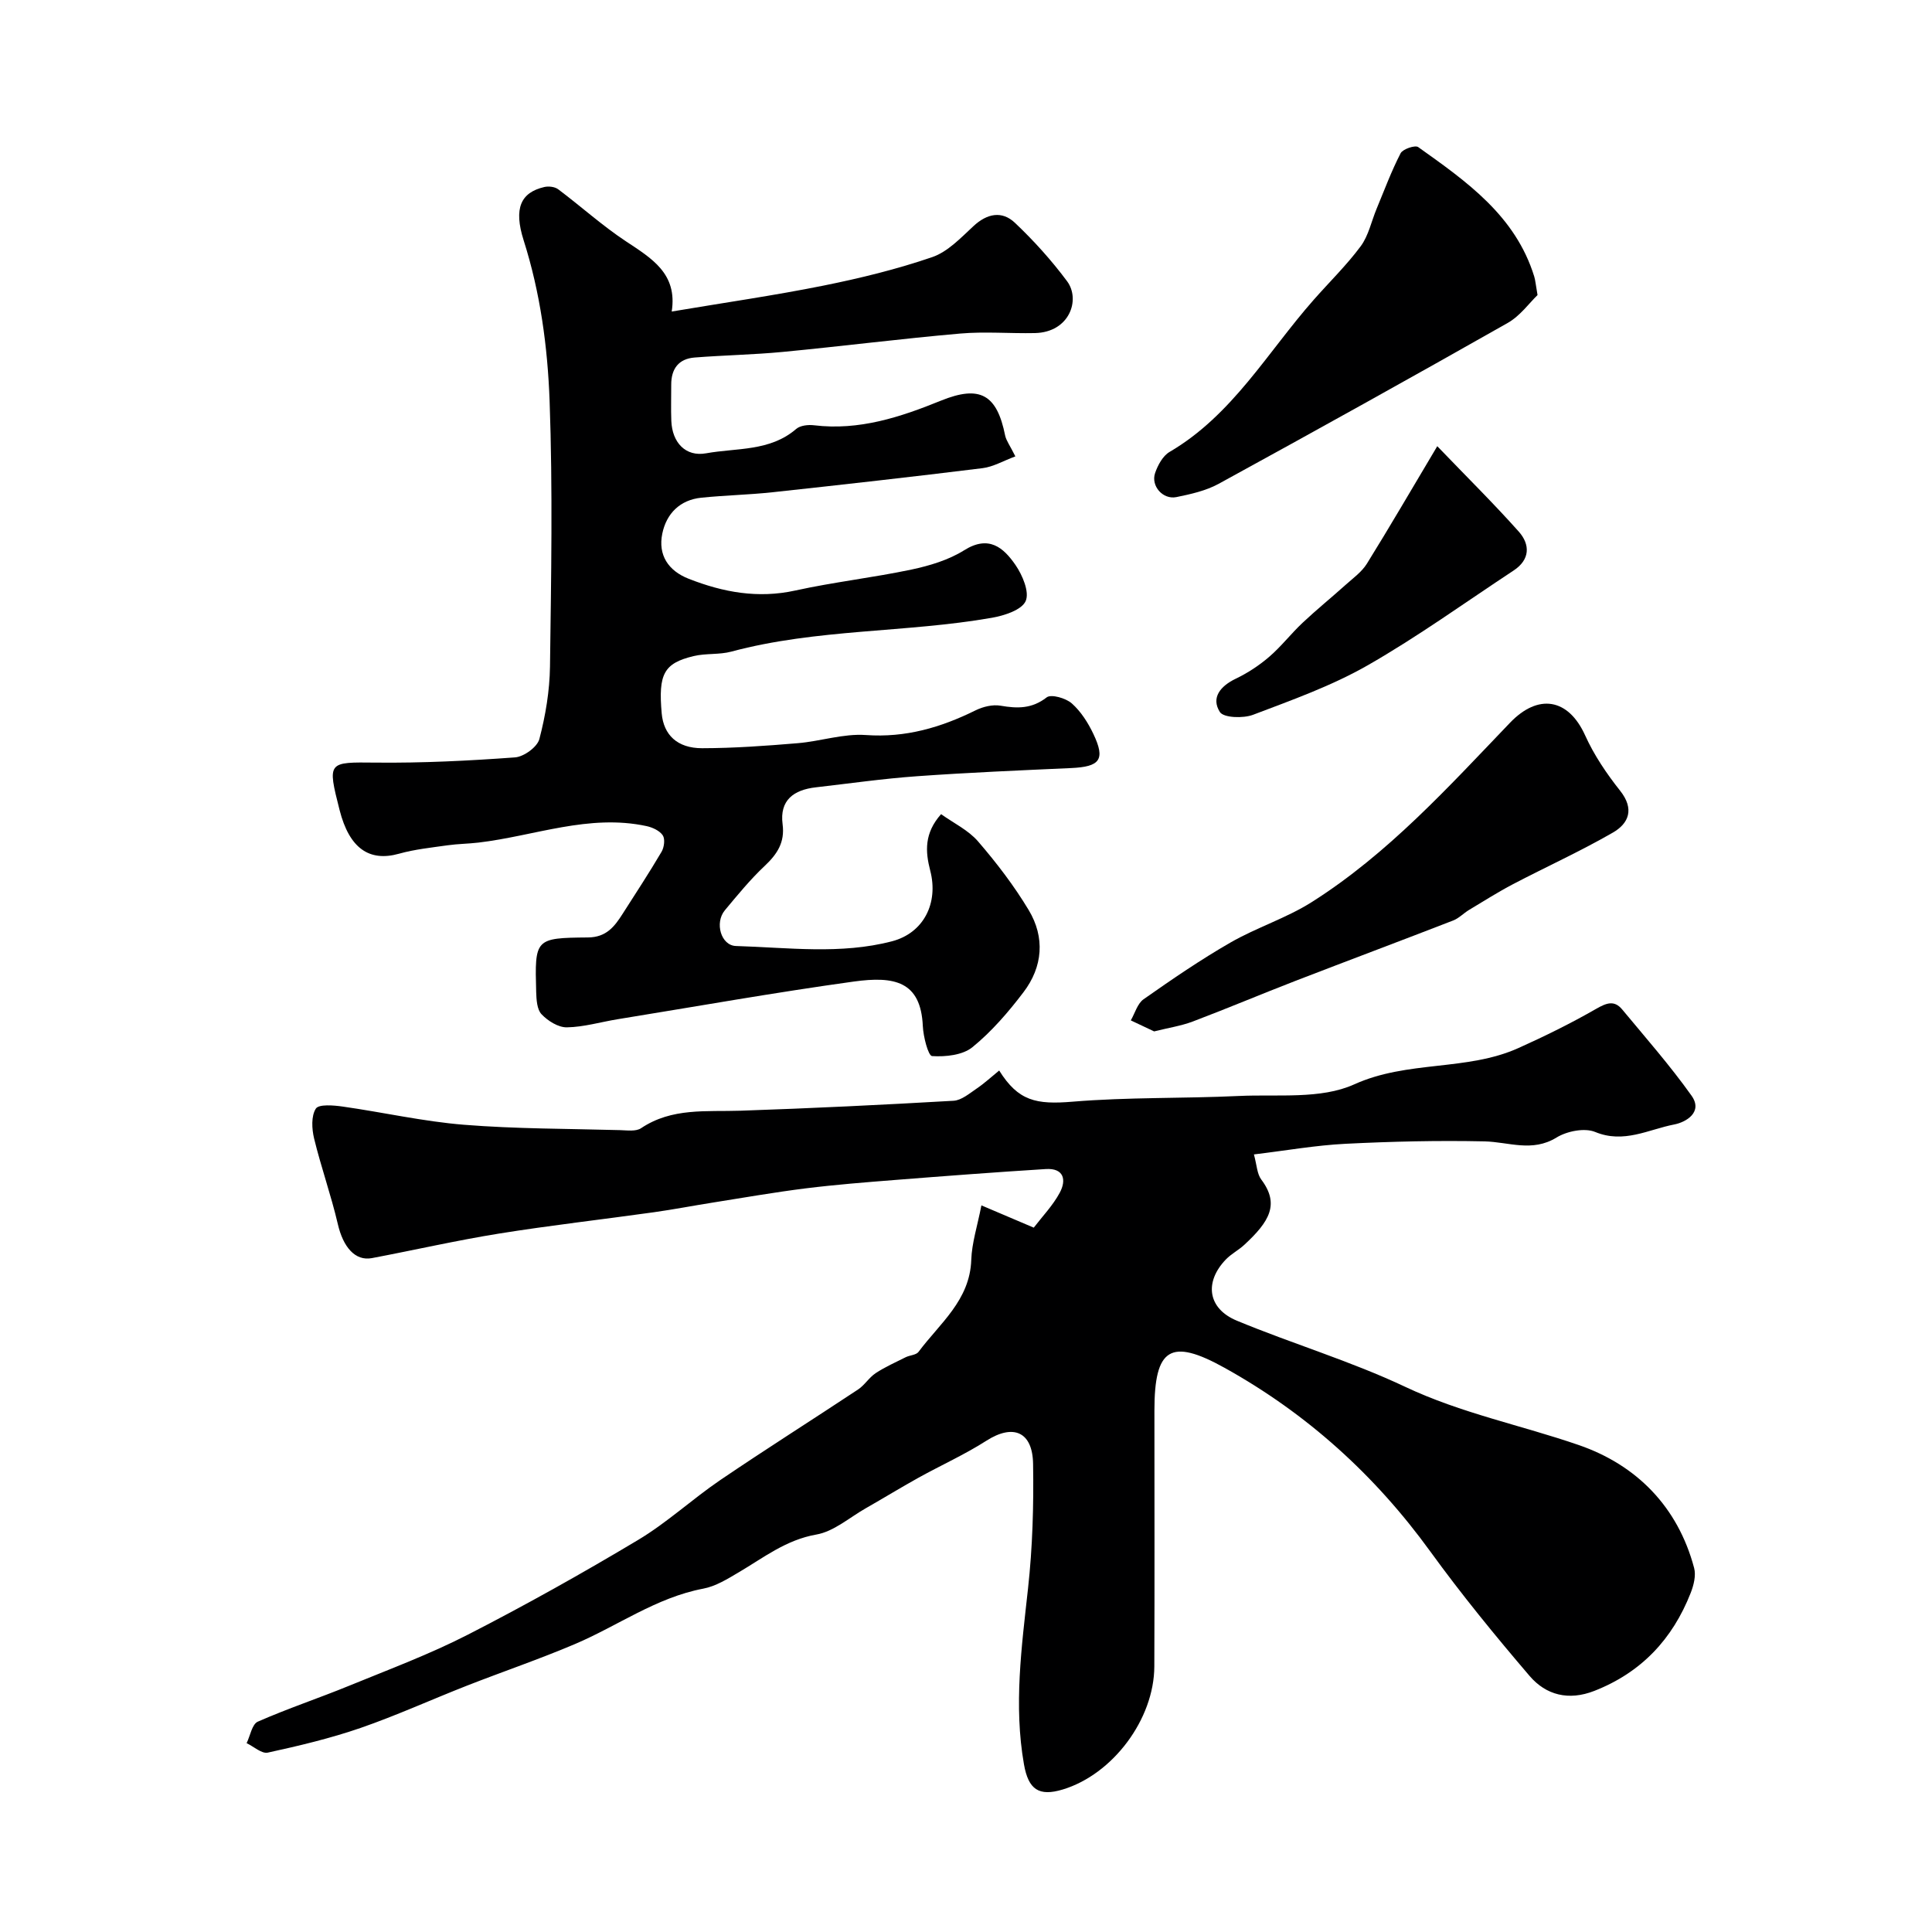
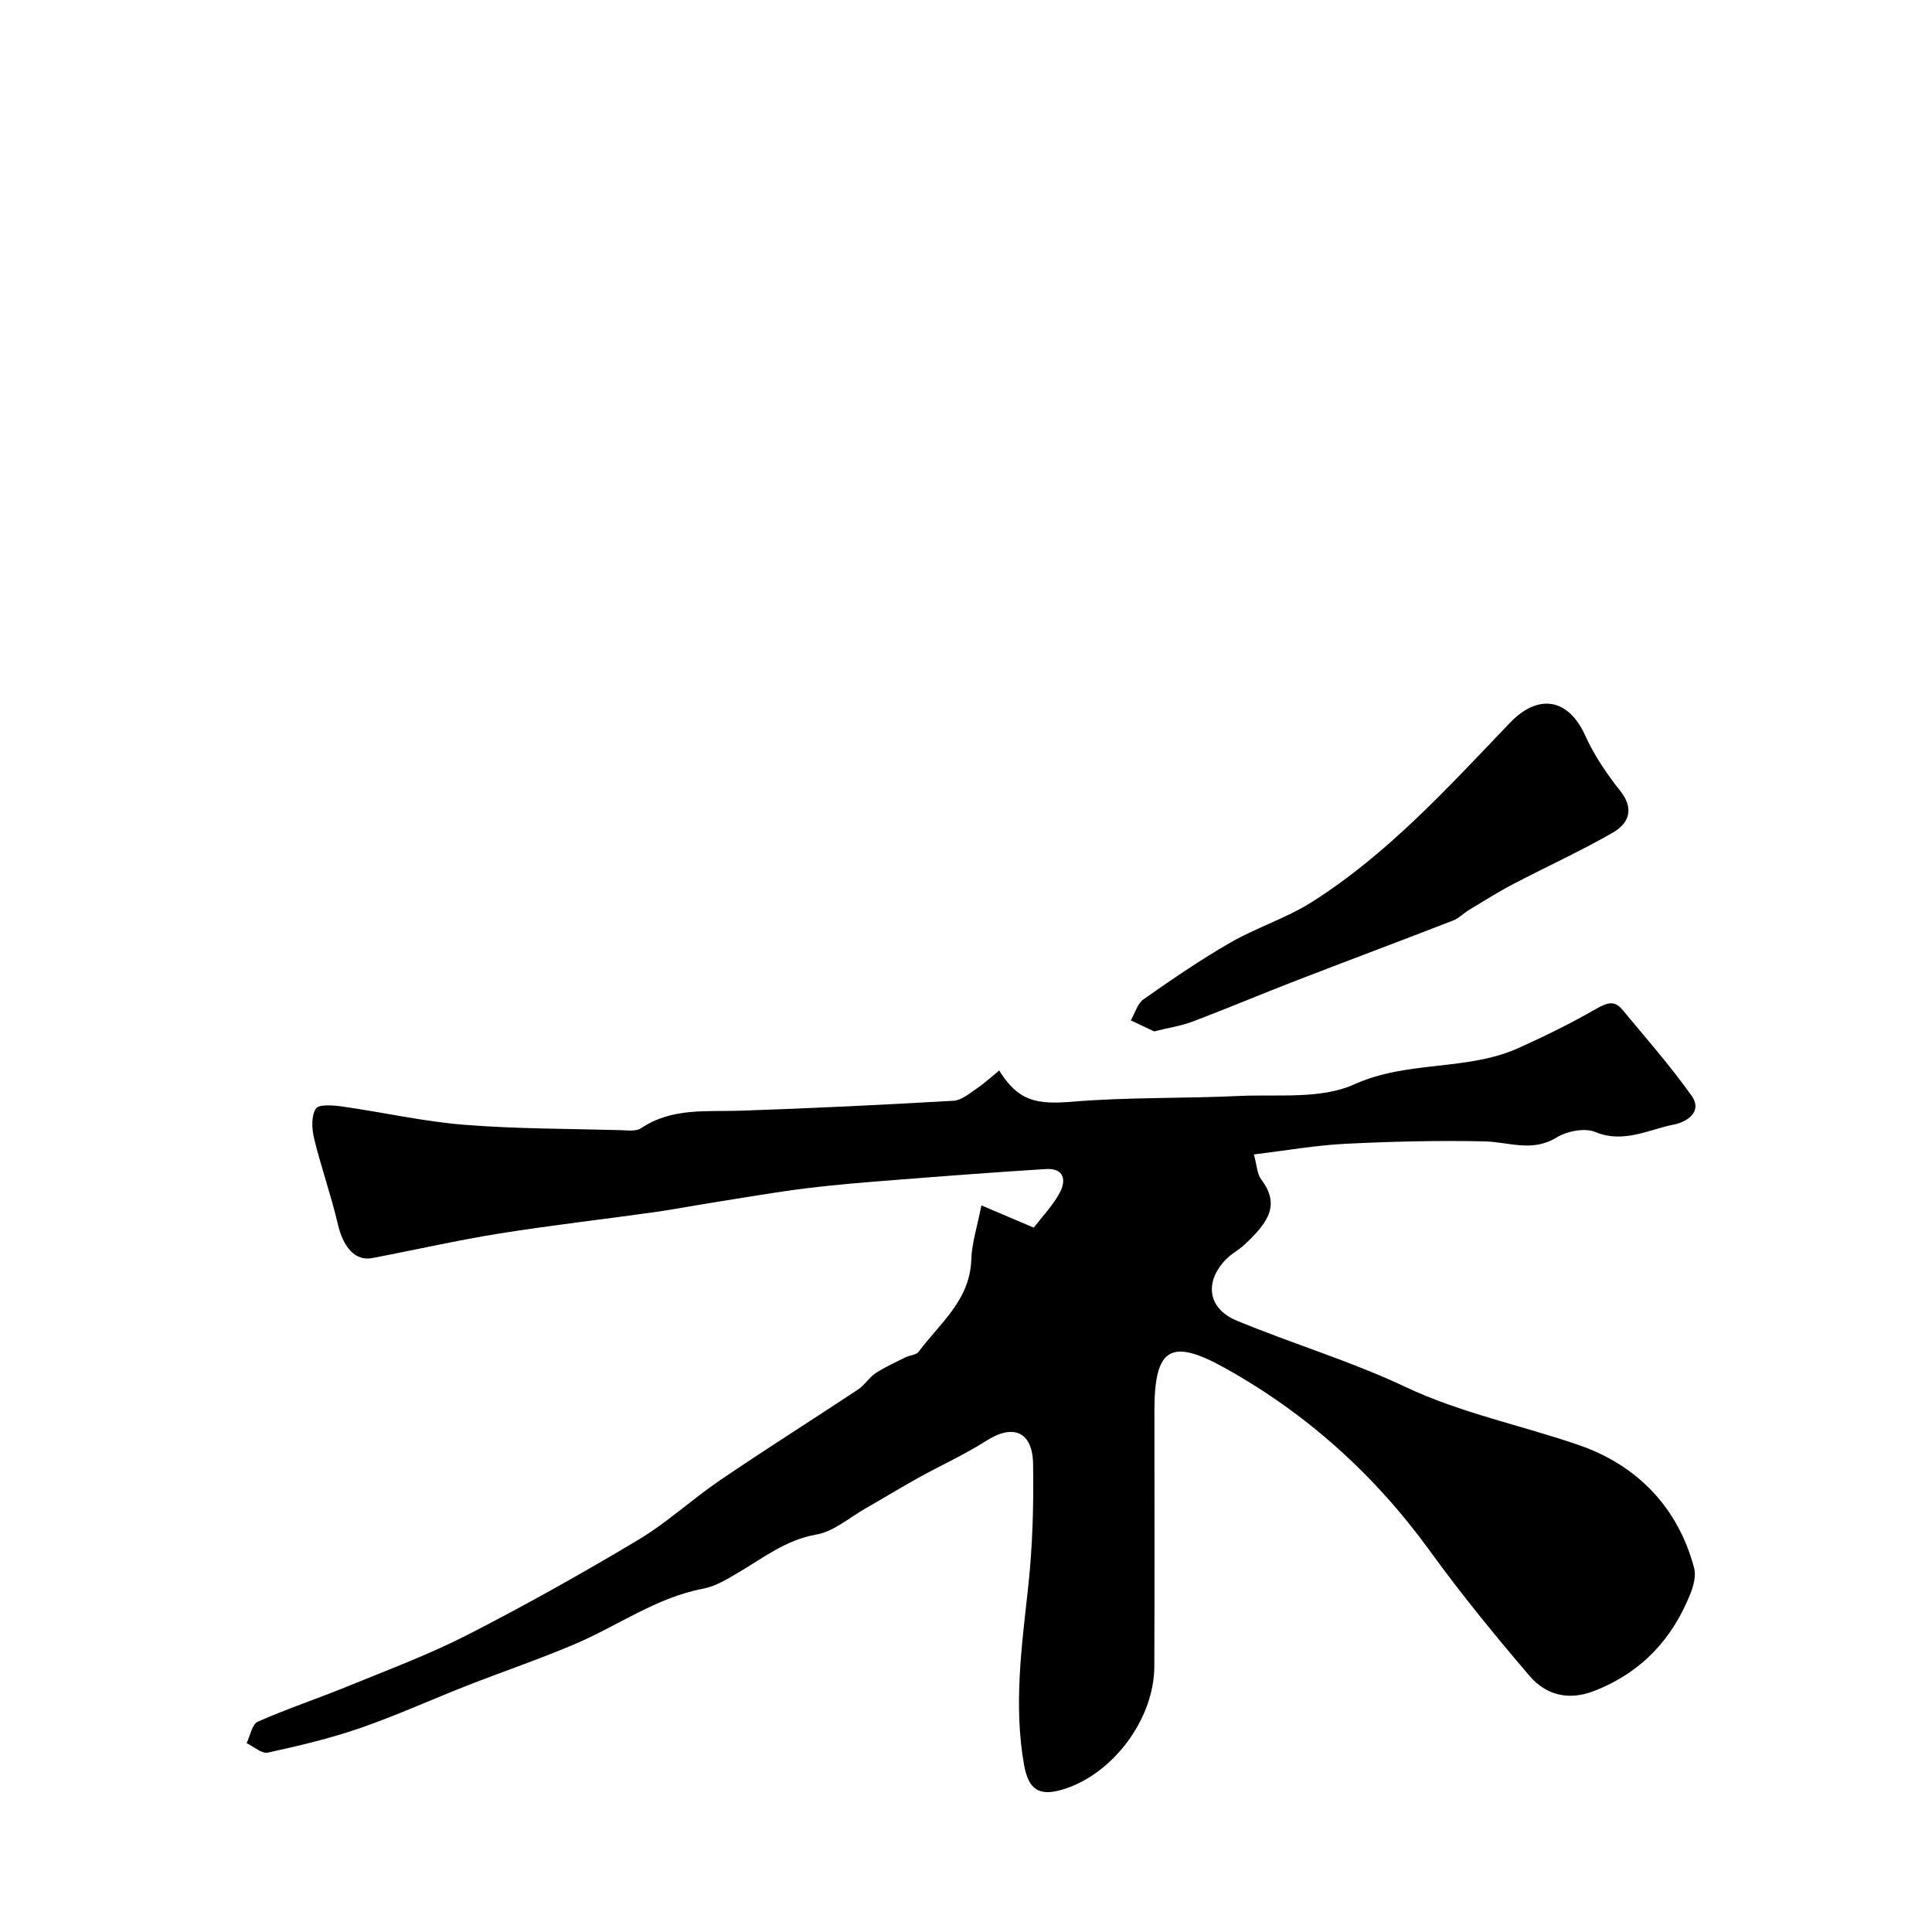
<svg xmlns="http://www.w3.org/2000/svg" enable-background="new 0 0 400 400" viewBox="0 0 400 400">
  <g fill="#000001">
    <path d="m203.19 249.56c3.97 1.69 7.21 3.07 10.84 4.61 1.8-2.35 3.96-4.59 5.38-7.23s.87-5.14-2.9-4.9c-10.37.65-20.72 1.43-31.08 2.25-6.22.49-12.45.98-18.64 1.75-6.47.81-12.9 1.94-19.34 2.96-4.02.64-8.03 1.41-12.06 1.98-10.69 1.5-21.43 2.71-32.08 4.42-8.82 1.42-17.54 3.42-26.32 5.08-3.47.65-5.95-2.31-7.04-7.02-1.39-5.97-3.47-11.78-4.92-17.75-.48-1.99-.62-4.65.36-6.18.61-.95 3.66-.7 5.54-.43 8.39 1.19 16.71 3.09 25.13 3.77 10.72.86 21.52.81 32.29 1.11 1.48.04 3.31.32 4.38-.4 6.39-4.29 13.53-3.38 20.6-3.62 14.71-.5 29.41-1.21 44.1-2.06 1.65-.1 3.29-1.52 4.8-2.54 1.62-1.1 3.06-2.44 4.64-3.72 3.96 6.33 7.66 7.08 15.22 6.45 11.42-.95 22.94-.64 34.4-1.18 8.04-.38 16.96.73 23.88-2.4 11.09-5.02 23.29-2.7 34.02-7.53 5.47-2.46 10.87-5.12 16.06-8.1 2.13-1.22 3.75-1.87 5.4.11 4.88 5.88 9.94 11.64 14.36 17.85 2.43 3.41-1.13 5.5-3.58 5.97-5.33 1.03-10.43 4.01-16.37 1.55-2.19-.9-5.85-.17-8.01 1.16-5.04 3.09-9.88.91-14.88.79-9.6-.21-19.22.02-28.81.5-6.16.31-12.28 1.4-18.95 2.2.61 2.22.64 4.04 1.53 5.21 3.84 5.11 1.67 8.7-3.5 13.49-1.19 1.11-2.71 1.88-3.83 3.04-4.52 4.69-3.78 10.17 2.26 12.68 11.54 4.79 23.61 8.38 34.87 13.7 11.6 5.48 24.02 7.94 35.95 12.06 11.91 4.11 20.48 12.74 23.86 25.44.42 1.57-.09 3.59-.72 5.19-3.76 9.56-10.23 16.46-19.94 20.26-5.31 2.08-10 .89-13.41-3.1-7.13-8.34-14.1-16.87-20.54-25.75-11.47-15.83-25.56-28.57-42.61-38.04-11.16-6.2-14.52-4.12-14.52 8.83 0 17.67.05 35.33-.02 53-.04 10.94-8.61 22.34-18.94 25.47-4.96 1.5-7.13.03-8.05-5.21-2.14-12.2-.49-24.26.84-36.39.94-8.54 1.19-17.19 1.05-25.79-.1-6.74-4.15-8.33-9.64-4.83-4.5 2.88-9.42 5.09-14.11 7.69-3.67 2.04-7.26 4.24-10.91 6.32-3.37 1.92-6.6 4.8-10.21 5.43-6.29 1.1-10.92 4.79-16.07 7.82-2.32 1.37-4.77 2.9-7.34 3.38-9.77 1.85-17.72 7.72-26.61 11.49-7.32 3.11-14.87 5.68-22.28 8.58-7.38 2.89-14.61 6.19-22.09 8.78-6.24 2.15-12.72 3.69-19.18 5.1-1.26.28-2.92-1.26-4.39-1.96.75-1.53 1.12-3.93 2.32-4.45 6.2-2.73 12.65-4.87 18.92-7.44 8.25-3.38 16.65-6.51 24.57-10.57 11.96-6.13 23.71-12.71 35.24-19.61 6-3.59 11.22-8.46 17.03-12.41 9.41-6.39 19.03-12.46 28.51-18.74 1.36-.9 2.28-2.48 3.64-3.38 1.95-1.28 4.12-2.25 6.22-3.3.87-.43 2.17-.45 2.66-1.11 4.39-5.9 10.64-10.66 10.92-19.05.12-3.52 1.27-7.01 2.1-11.28z" />
-     <path d="m210.22 94.49c-2.49.92-4.59 2.17-6.81 2.44-14.46 1.79-28.93 3.41-43.42 4.98-4.9.53-9.85.63-14.76 1.13-4.46.45-7.25 3.29-8.11 7.44-.91 4.43 1.23 7.69 5.47 9.35 7.13 2.8 14.33 4.13 22.07 2.43 7.95-1.75 16.08-2.66 24.05-4.34 3.77-.8 7.7-1.98 10.92-4 5.1-3.2 8.14-.54 10.62 3.06 1.45 2.11 2.93 5.61 2.1 7.47-.82 1.84-4.41 3-6.96 3.45-17.88 3.13-36.28 2.26-53.98 7.01-2.49.67-5.25.32-7.77.92-6.21 1.48-7.37 3.72-6.64 11.89.4 4.41 3.2 7.19 8.36 7.19 6.6-.01 13.21-.49 19.79-1.04 4.72-.39 9.46-2.02 14.1-1.69 8.24.59 15.54-1.56 22.73-5.11 1.54-.76 3.55-1.25 5.19-.96 3.49.6 6.48.65 9.54-1.73.92-.71 3.96.16 5.19 1.25 1.89 1.67 3.38 4.02 4.48 6.34 2.52 5.31 1.38 6.78-4.64 7.05-10.63.48-21.27.93-31.89 1.69-7.01.5-13.98 1.5-20.96 2.3-4.53.52-7.52 2.63-6.86 7.65.49 3.74-1.11 6.17-3.7 8.61-2.99 2.81-5.62 6.03-8.26 9.2-2.15 2.58-.8 7.3 2.31 7.39 10.78.32 21.68 1.8 32.31-.98 6.57-1.73 9.64-7.92 7.91-14.6-1.04-4-1.26-7.77 2.24-11.72 2.6 1.86 5.65 3.31 7.67 5.66 3.83 4.44 7.44 9.16 10.46 14.18 3.42 5.68 2.94 11.76-1.07 17.03-3.13 4.12-6.59 8.14-10.57 11.38-2.03 1.65-5.56 2.02-8.35 1.84-.8-.05-1.82-4.01-1.92-6.22-.42-9.29-5.89-10.37-14.3-9.21-16.32 2.26-32.55 5.15-48.82 7.79-3.53.57-7.04 1.63-10.57 1.69-1.78.03-3.94-1.33-5.25-2.71-.95-.99-1.06-3.04-1.11-4.62-.3-11.01-.27-11.19 10.71-11.28 3.83-.03 5.51-2.26 7.2-4.91 2.72-4.26 5.49-8.48 8.05-12.83.54-.92.76-2.63.25-3.4-.64-.96-2.11-1.64-3.34-1.91-11.96-2.58-23.24 2.05-34.83 3.41-2.12.25-4.28.26-6.39.56-3.37.48-6.79.83-10.04 1.74-6.19 1.74-10.3-1.14-12.31-9.03-2.57-10.11-2.46-9.93 7.53-9.83 9.59.1 19.21-.38 28.78-1.08 1.84-.13 4.62-2.15 5.05-3.8 1.28-4.87 2.13-9.98 2.2-15.01.24-18.33.58-36.68-.08-54.99-.41-11.19-1.92-22.39-5.37-33.24-2.12-6.67-.59-9.92 4.27-11.05.89-.21 2.18-.06 2.88.47 4.72 3.54 9.12 7.53 14.02 10.77 5.33 3.53 10.71 6.69 9.48 14.54 10.98-1.85 21.23-3.32 31.38-5.36 7.61-1.53 15.21-3.39 22.54-5.9 3.22-1.1 5.94-4 8.56-6.43 2.83-2.63 5.9-3.21 8.57-.69 3.92 3.71 7.59 7.78 10.81 12.11 2.82 3.8.52 10.57-6.66 10.73-5.16.11-10.36-.35-15.49.1-12.25 1.07-24.47 2.63-36.71 3.8-6.06.58-12.17.68-18.25 1.16-3.32.26-4.86 2.34-4.85 5.63.01 2.5-.08 5 .02 7.5.18 4.48 2.96 7.47 7.21 6.7 6.31-1.14 13.21-.35 18.64-5.04.84-.73 2.49-.91 3.7-.76 9.33 1.13 17.86-1.68 26.27-5.1 8.09-3.28 11.6-1.28 13.3 7.25.25 1.09 1.01 2.07 2.11 4.29z" />
-     <path d="m318.33 61.09c-1.69 1.62-3.59 4.31-6.19 5.78-19.86 11.26-39.81 22.34-59.83 33.3-2.64 1.44-5.77 2.14-8.76 2.75-2.79.56-5.31-2.31-4.4-4.98.56-1.63 1.6-3.56 2.99-4.37 13.03-7.63 20.28-20.66 29.86-31.51 3.25-3.69 6.8-7.15 9.72-11.08 1.62-2.19 2.21-5.15 3.29-7.75 1.6-3.86 3.06-7.79 4.97-11.5.45-.87 3-1.73 3.64-1.28 10 7.12 20.14 14.2 24.03 26.81.23.76.29 1.59.68 3.83z" />
    <path d="m238.95 213.54c-1.55-.73-3.19-1.51-4.83-2.28.86-1.49 1.37-3.48 2.65-4.38 5.86-4.11 11.79-8.18 17.99-11.74 5.42-3.12 11.56-5.04 16.82-8.37 15.78-9.99 28.26-23.79 41.05-37.13 5.8-6.06 12.05-5.13 15.56 2.62 1.84 4.08 4.44 7.92 7.23 11.44 3.02 3.8 1.81 6.78-1.51 8.69-6.7 3.86-13.78 7.07-20.64 10.66-3.13 1.64-6.12 3.54-9.15 5.36-1.11.67-2.06 1.7-3.24 2.16-10.85 4.21-21.75 8.29-32.6 12.48-7.13 2.76-14.17 5.73-21.32 8.44-2.41.91-5.01 1.3-8.01 2.05z" />
-     <path d="m297.57 92.38c6.25 6.5 11.75 11.93 16.88 17.69 2.37 2.67 2.35 5.79-1.06 8.04-10.05 6.62-19.84 13.7-30.27 19.66-7.43 4.24-15.65 7.17-23.69 10.22-2.04.77-6.1.64-6.87-.58-1.87-2.95.11-5.36 3.27-6.88 2.48-1.19 4.86-2.75 6.94-4.54 2.49-2.14 4.53-4.81 6.94-7.07 2.87-2.7 5.94-5.19 8.87-7.82 1.55-1.39 3.34-2.67 4.41-4.38 4.63-7.45 9.04-15.04 14.58-24.34z" />
  </g>
</svg>